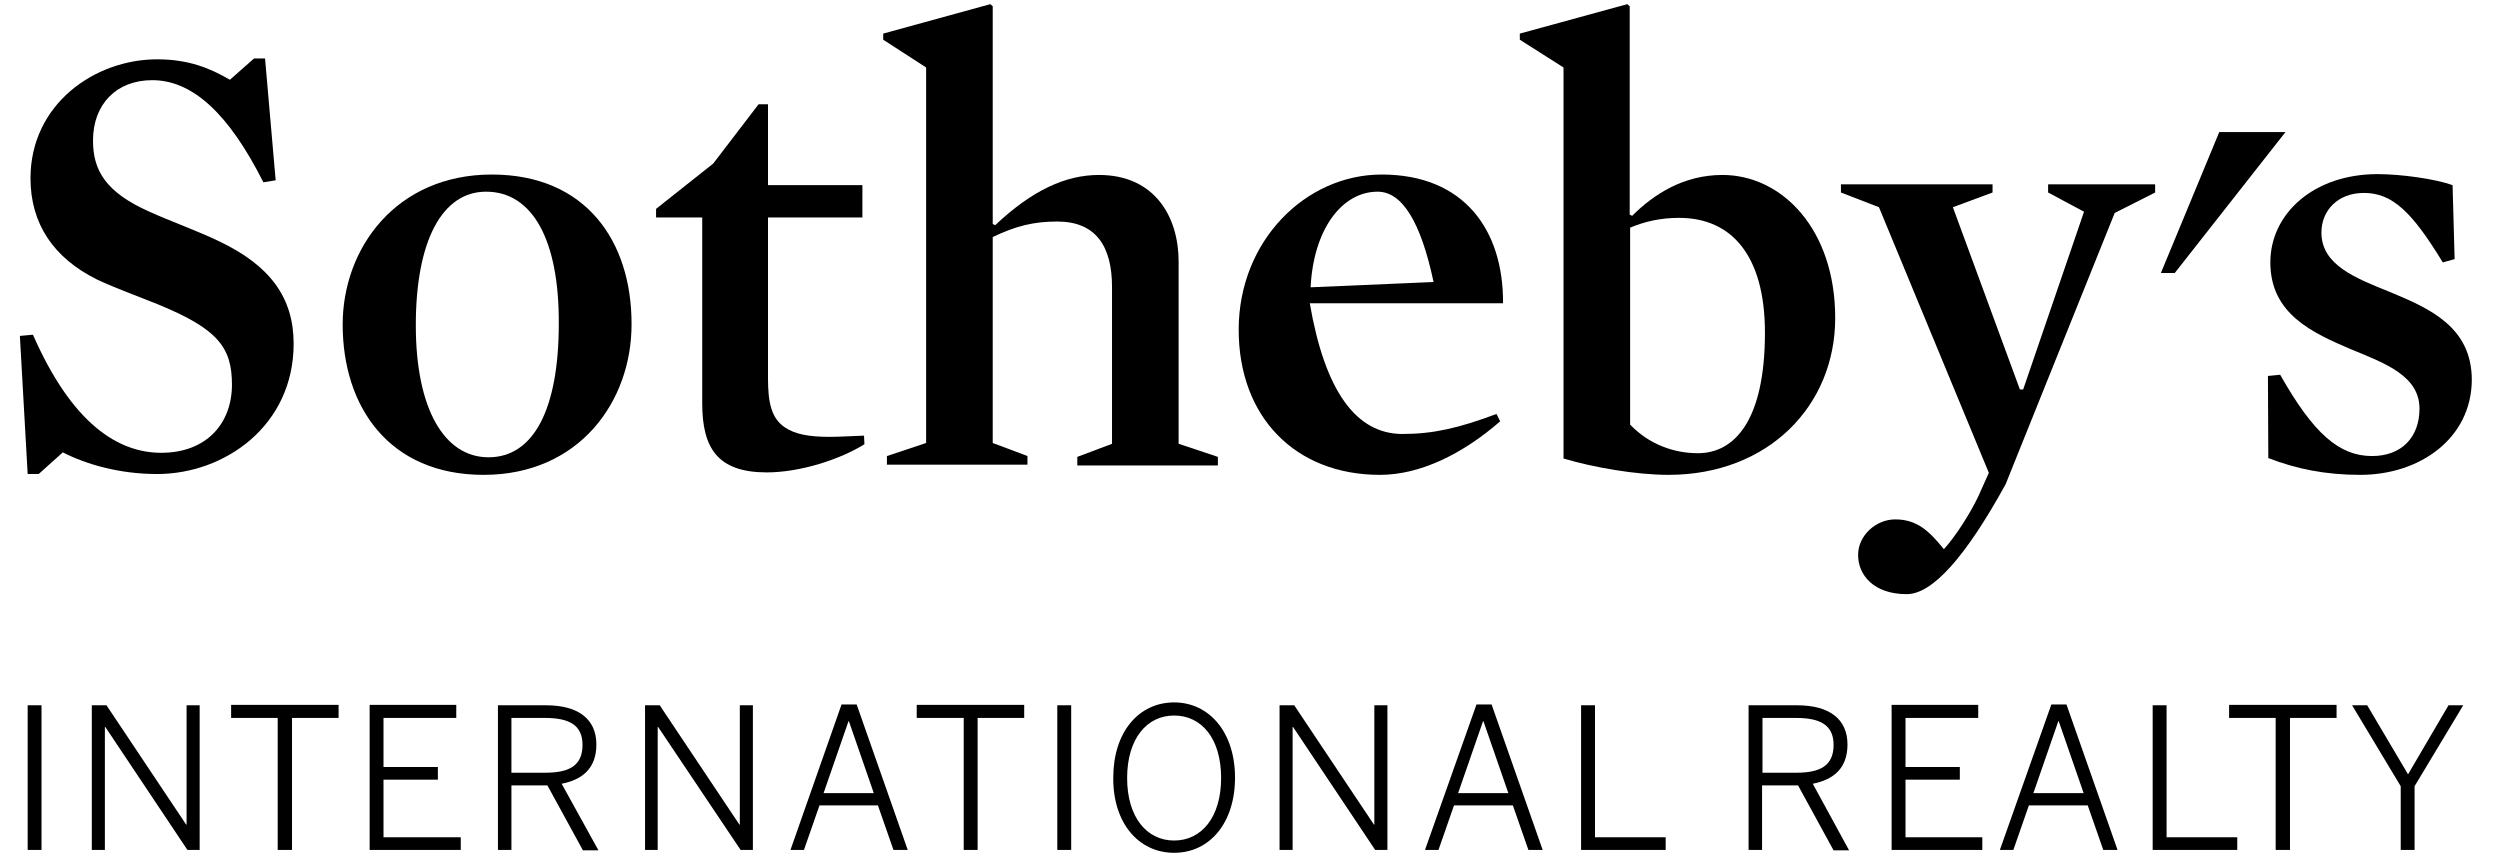
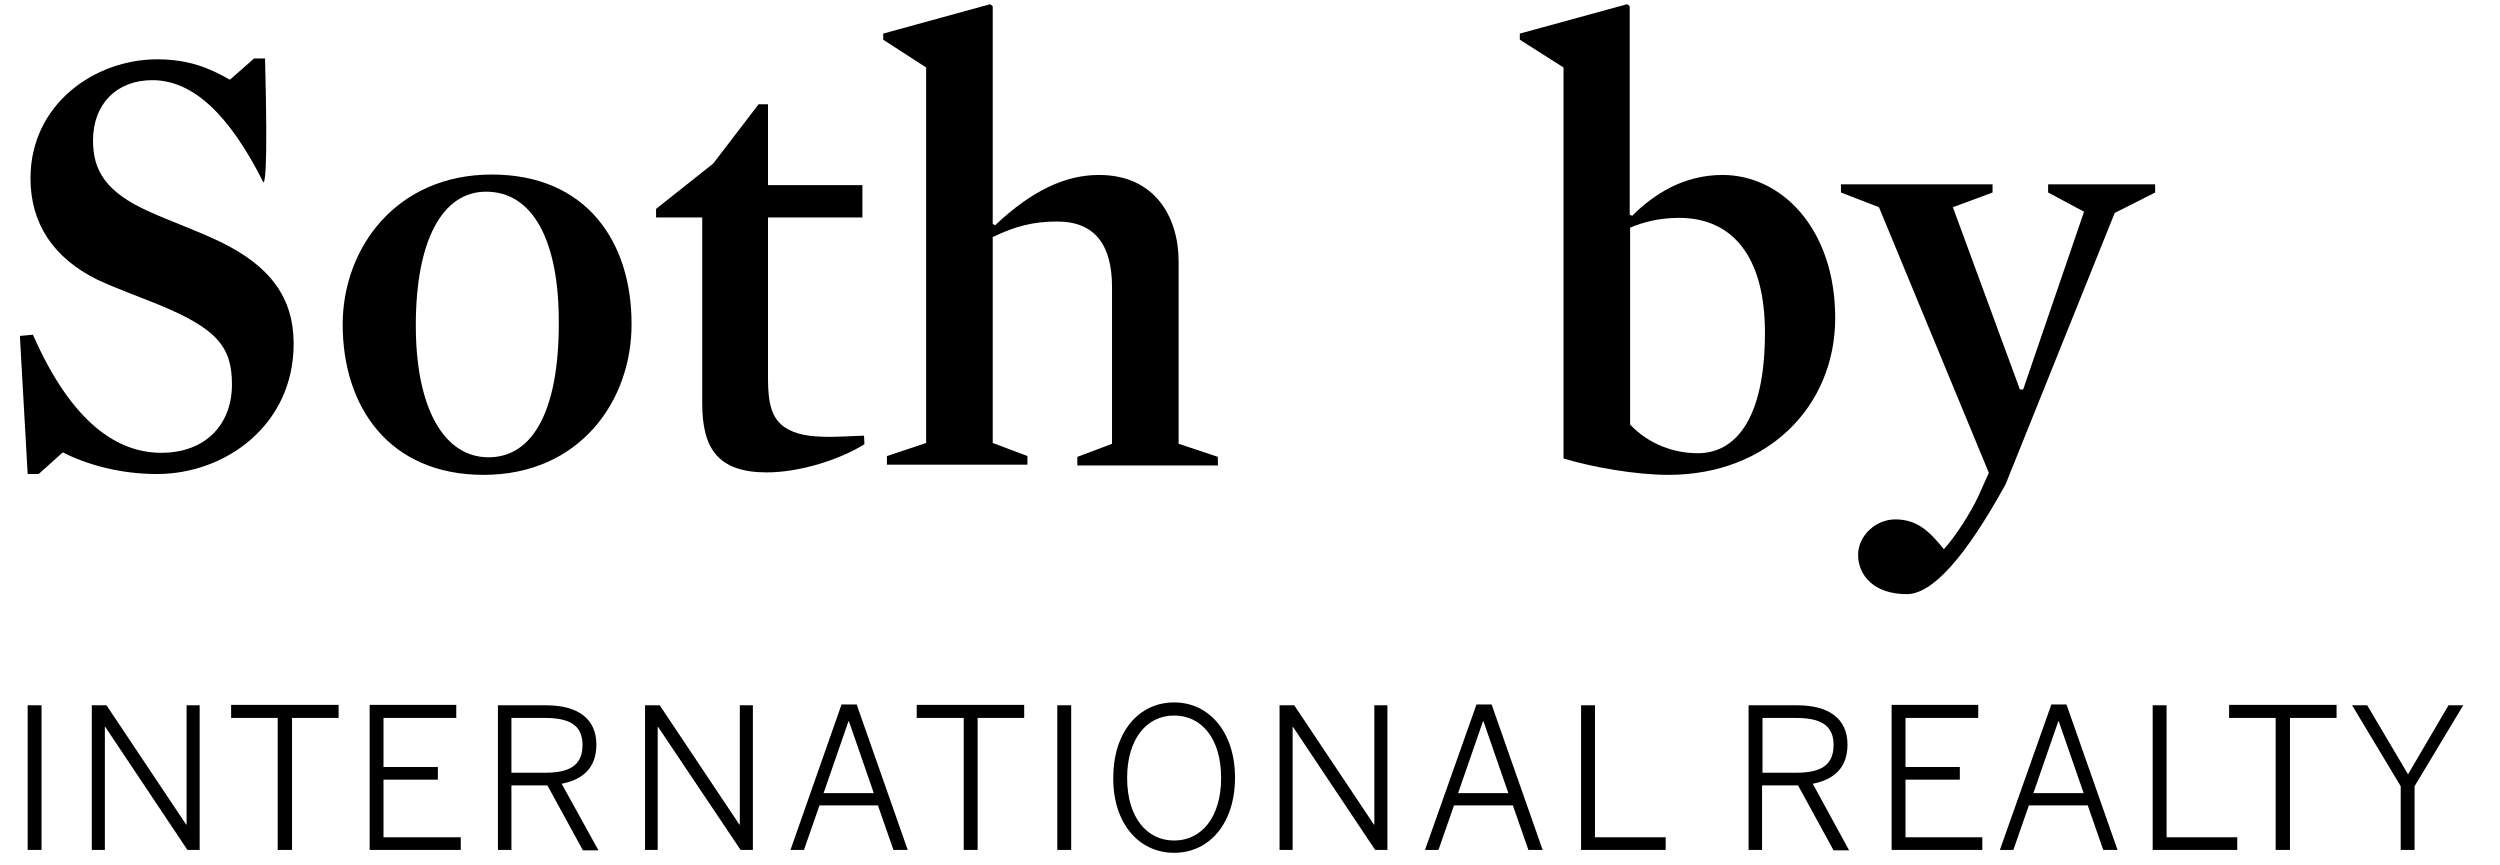
<svg xmlns="http://www.w3.org/2000/svg" xmlns:xlink="http://www.w3.org/1999/xlink" version="1.1" preserveAspectRatio="xMidYMid meet" viewBox="24.521 217.699 593.055 207.877" width="589.06" height="203.88">
  <defs>
-     <path d="M539.88 283.29L543.21 283.29L569.82 249.42L553.91 249.42L539.88 283.29Z" id="b7eR0gKB8w" />
-     <path d="M58.5 331.58C49.57 331.58 41.62 329.33 35.83 326.38C35.44 326.73 33.51 328.46 30.04 331.58L27.39 331.58L25.52 298.4C27.41 298.23 28.45 298.13 28.66 298.11C38.09 319.61 49.18 326.48 59.48 326.48C70.28 326.48 76.47 319.51 76.47 310.09C76.47 301.15 73.03 296.74 58.99 290.94C54.18 288.98 48.69 287.02 44.07 284.86C33.57 279.66 28.07 271.41 28.07 260.52C28.07 242.75 43.48 231.95 58.5 231.95C65.96 231.95 71.07 234.01 75.98 236.86C76.36 236.52 78.29 234.82 81.77 231.75L84.42 231.75L86.97 261.01C85.2 261.3 84.22 261.46 84.02 261.5C75.78 245.1 67.04 236.96 57.33 236.96C48.79 236.96 43.09 242.65 43.09 251.48C43.09 258.55 46.04 263.85 56.64 268.56C61.84 270.92 68.02 273.08 73.52 275.73C85.6 281.52 91.29 289.18 91.29 300.27C91.29 320 74.7 331.58 58.5 331.58" id="a2ry6cU66R" />
+     <path d="M58.5 331.58C49.57 331.58 41.62 329.33 35.83 326.38C35.44 326.73 33.51 328.46 30.04 331.58L27.39 331.58L25.52 298.4C27.41 298.23 28.45 298.13 28.66 298.11C38.09 319.61 49.18 326.48 59.48 326.48C70.28 326.48 76.47 319.51 76.47 310.09C76.47 301.15 73.03 296.74 58.99 290.94C54.18 288.98 48.69 287.02 44.07 284.86C33.57 279.66 28.07 271.41 28.07 260.52C28.07 242.75 43.48 231.95 58.5 231.95C65.96 231.95 71.07 234.01 75.98 236.86C76.36 236.52 78.29 234.82 81.77 231.75L84.42 231.75C85.2 261.3 84.22 261.46 84.02 261.5C75.78 245.1 67.04 236.96 57.33 236.96C48.79 236.96 43.09 242.65 43.09 251.48C43.09 258.55 46.04 263.85 56.64 268.56C61.84 270.92 68.02 273.08 73.52 275.73C85.6 281.52 91.29 289.18 91.29 300.27C91.29 320 74.7 331.58 58.5 331.58" id="a2ry6cU66R" />
    <path d="M137.52 263.75C127.02 263.75 120.64 275.44 120.64 295.85C120.64 315.98 127.51 327.56 138.11 327.56C149.01 327.56 154.99 315.88 154.99 295.46C155.09 275.24 148.61 263.75 137.52 263.75M136.93 331.78C114.26 331.78 103.07 315.48 103.07 295.66C103.07 277.3 115.93 259.63 138.9 259.63C161.57 259.63 172.47 275.73 172.47 295.46C172.56 314.01 160 331.78 136.93 331.78" id="a7eonh7kK" />
    <path d="M204.96 331.19C193.18 331.19 189.45 325.4 189.45 314.6C189.45 311.62 189.45 296.74 189.45 269.94L178.36 269.94L178.36 267.88L192.1 256.98L202.99 242.75L205.25 242.75L205.25 262.18L227.93 262.18L227.93 269.94L205.25 269.94C205.25 293.14 205.25 306.04 205.25 308.61C205.25 314.6 206.13 318.13 209.18 320.29C211.73 322.06 215.17 322.65 220.07 322.65C222.43 322.65 225.47 322.45 228.32 322.36C228.33 322.56 228.41 324.21 228.42 324.42C222.63 328.05 213.01 331.19 204.96 331.19" id="c4LEwLXYdB" />
    <path d="M274.75 270.92C269.06 270.92 264.74 272 259.24 274.65C259.24 277.95 259.24 294.44 259.24 324.12L267.58 327.26L267.58 329.33L233.82 329.33L233.82 327.26L243.24 324.12L243.24 233.91L232.93 227.24L232.93 225.77L258.65 218.7L259.24 219.19L259.24 271.51C259.59 271.69 259.79 271.78 259.83 271.8C268.66 263.46 276.71 259.73 284.76 259.73C298.21 259.73 303.9 269.84 303.9 280.54C303.9 283.46 303.9 298.05 303.9 324.32L313.33 327.46L313.33 329.52L279.56 329.52L279.56 327.46L287.9 324.32C287.9 301.7 287.9 289.14 287.9 286.63C287.9 276.81 283.98 270.92 274.75 270.92" id="a3kc45OZVN" />
-     <path d="M351.71 263.75C343.07 263.75 336.29 272.88 335.61 286.72C337.58 286.64 347.43 286.21 365.15 285.45C362.08 270.99 357.6 263.75 351.71 263.75ZM357.69 321.96C365.15 321.96 371.34 320.49 380.27 317.15C380.36 317.33 381.07 318.74 381.15 318.92C372.02 326.87 361.82 331.78 352.29 331.78C331.78 331.78 318.33 317.74 318.33 296.93C318.33 275.53 334.43 259.63 352.69 259.63C372.42 259.63 381.94 272.88 381.84 290.55C378.75 290.55 363.27 290.55 335.41 290.55C339.01 311.49 346.44 321.96 357.69 321.96Z" id="d5466d01" />
    <path d="M424.15 270.04C419.63 270.04 415.9 270.92 412.37 272.39C412.37 277.12 412.37 314.97 412.37 319.71C416.98 324.52 422.97 326.58 428.66 326.58C437.5 326.58 444.76 318.63 444.76 297.62C444.76 279.17 436.81 270.04 424.15 270.04M421.6 331.78C413.84 331.78 403.53 330.01 396.37 327.85C396.37 321.59 396.37 290.28 396.37 233.91L385.87 227.24L385.87 225.77L411.68 218.7L412.27 219.19L412.27 269.25C412.62 269.43 412.82 269.53 412.86 269.55C418.06 264.34 425.23 259.73 434.55 259.73C448.79 259.73 461.64 272.69 461.64 294.09C461.64 315.29 445.45 331.78 421.6 331.78" id="ktePPDGnl" />
    <path d="M478.82 360.44C470.87 360.44 467.14 355.83 467.14 351.02C467.14 346.4 471.36 342.48 476.07 342.48C481.18 342.48 484.12 345.13 487.75 349.64C490.6 346.5 494.04 341.1 496 336.98C496.17 336.6 497.02 334.7 498.55 331.29L472.15 267.48L463.02 263.95L463.02 261.99L499.44 261.99L499.44 263.95L489.91 267.48L506.01 311.26L506.8 311.26L521.42 268.56L512.79 263.95L512.79 261.99L538.5 261.99L538.5 263.95L528.79 268.86L502.58 334.04C492.89 351.64 484.97 360.44 478.82 360.44Z" id="a17KL34I5h" />
-     <path d="M587.78 331.78C579.53 331.78 572.56 330.4 565.69 327.75C565.69 326.44 565.65 319.86 565.6 308.02C567.36 307.85 568.34 307.75 568.54 307.73C576.59 321.96 582.77 327.26 590.63 327.26C597.69 327.26 602.01 322.75 602.01 315.88C602.01 308.12 594.06 305.08 585.62 301.64C576.2 297.62 566.18 293.1 566.18 280.74C566.18 268.96 576.69 259.53 591.9 259.53C597.69 259.53 605.94 260.71 609.96 262.18C610 263.37 610.16 269.29 610.45 279.95C608.75 280.42 607.8 280.68 607.61 280.74C600.25 268.66 595.53 264.05 588.66 264.05C582.38 264.05 578.45 268.27 578.45 273.57C578.45 281.33 586.5 284.47 595.04 287.9C604.47 291.83 614.58 296.25 614.58 309.01C614.48 322.94 602.21 331.78 587.78 331.78" id="aIGe89O1y" />
    <path d="M30.72 421.89L30.72 387.14L27.39 387.14L27.39 421.89L30.72 421.89ZM45.94 421.89L45.94 392.34L46.04 392.34L65.77 421.89L68.71 421.89L68.71 387.14L65.57 387.14L65.57 415.8L65.47 415.8L46.33 387.14L42.8 387.14L42.8 421.89L45.94 421.89ZM90.9 421.89L90.9 390.18L102.09 390.18L102.09 387.04L76.27 387.04L76.27 390.18L87.46 390.18L87.46 421.89L90.9 421.89ZM131.44 421.89L131.44 418.85L112.88 418.85L112.88 405.01L125.94 405.01L125.94 401.96L112.88 401.96L112.88 390.18L130.36 390.18L130.36 387.04L109.55 387.04L109.55 421.89L131.44 421.89ZM143.61 421.89L143.61 406.38L152.25 406.38L160.79 421.99L164.52 421.99C159.21 412.39 156.27 407.05 155.68 405.99C160.69 405.01 164.02 402.26 164.02 396.56C164.02 390.48 159.71 387.14 151.95 387.14C151.18 387.14 147.32 387.14 140.37 387.14L140.37 421.89L143.61 421.89ZM143.61 390.18C148.44 390.18 151.12 390.18 151.66 390.18C157.45 390.18 160.69 391.85 160.69 396.66C160.69 401.67 157.45 403.34 151.75 403.34C151.21 403.34 148.5 403.34 143.61 403.34L143.61 390.18ZM178.75 421.89L178.75 392.34L178.85 392.34L198.67 421.89L201.62 421.89L201.62 387.14L198.48 387.14L198.48 415.8L198.38 415.8L179.24 387.14L175.71 387.14L175.71 421.89L178.75 421.89ZM213.89 421.89L217.62 411.19L231.66 411.19L235.39 421.89L238.82 421.89L226.55 386.94L222.92 386.94L210.65 421.89L213.89 421.89ZM224.59 390.97L224.69 390.97L230.67 408.25L218.6 408.25L224.59 390.97ZM255.61 421.89L255.61 390.18L266.8 390.18L266.8 387.04L240.98 387.04L240.98 390.18L252.27 390.18L252.27 421.89L255.61 421.89ZM278.09 421.89L278.09 387.14L274.75 387.14L274.75 421.89L278.09 421.89ZM302.82 422.58C311.36 422.58 317.45 415.41 317.45 404.52C317.45 393.62 311.26 386.45 302.82 386.45C294.28 386.45 288.2 393.62 288.2 404.52C288.1 415.41 294.28 422.58 302.82 422.58M302.82 419.63C296.25 419.63 291.53 414.04 291.53 404.61C291.53 395.19 296.25 389.6 302.82 389.6C309.4 389.6 314.11 395.09 314.11 404.61C314.11 414.04 309.4 419.63 302.82 419.63M331.29 421.89L331.29 392.34L331.39 392.34L351.12 421.89L354.06 421.89L354.06 387.14L350.92 387.14L350.92 415.8L350.82 415.8L331.68 387.14L328.15 387.14L328.15 421.89L331.29 421.89ZM366.33 421.89L370.06 411.19L384.2 411.19L387.93 421.89L391.36 421.89L379.09 386.94L375.46 386.94L363.09 421.89L366.33 421.89ZM377.03 390.97L377.13 390.97L383.12 408.25L371.04 408.25L377.03 390.97ZM420.91 421.89L420.91 418.85L403.93 418.85L403.93 387.14L400.59 387.14L400.59 421.89L420.91 421.89ZM444.07 421.89L444.07 406.38L452.71 406.38L461.25 421.99L464.98 421.99C459.74 412.39 456.83 407.05 456.25 405.99C461.25 405.01 464.59 402.26 464.59 396.56C464.59 390.48 460.27 387.14 452.52 387.14C451.74 387.14 447.84 387.14 440.83 387.14L440.83 421.89L444.07 421.89ZM444.17 390.18C449 390.18 451.68 390.18 452.22 390.18C458.01 390.18 461.25 391.85 461.25 396.66C461.25 401.67 458.01 403.34 452.32 403.34C451.78 403.34 449.06 403.34 444.17 403.34L444.17 390.18ZM496.98 421.89L496.98 418.85L478.53 418.85L478.53 405.01L491.58 405.01L491.58 401.96L478.53 401.96L478.53 390.18L496 390.18L496 387.04L475.19 387.04L475.19 421.89L496.98 421.89ZM504.44 421.89L508.17 411.19L522.31 411.19L526.04 421.89L529.47 421.89L517.2 386.94L513.57 386.94L501.2 421.89L504.44 421.89ZM515.24 390.97L515.34 390.97L521.33 408.25L509.25 408.25L515.24 390.97ZM558.23 421.89L558.23 418.85L541.25 418.85L541.25 387.14L537.91 387.14L537.91 421.89L558.23 421.89ZM570.9 421.89L570.9 390.18L582.09 390.18L582.09 387.04L556.27 387.04L556.27 390.18L567.46 390.18L567.46 421.89L570.9 421.89ZM600.83 421.89L600.83 406.58L612.52 387.14L608.98 387.14L599.26 403.73L589.45 387.14L585.82 387.14L597.5 406.58L597.5 421.89L600.83 421.89Z" id="a1sXgw9sh" />
  </defs>
  <g>
    <g>
      <use xlink:href="#b7eR0gKB8w" opacity="1" fill="#000000" fill-opacity="1" />
      <g>
        <use xlink:href="#b7eR0gKB8w" opacity="1" fill-opacity="0" stroke="#000000" stroke-width="1" stroke-opacity="0" />
      </g>
    </g>
    <g>
      <use xlink:href="#a2ry6cU66R" opacity="1" fill="#000000" fill-opacity="1" />
      <g>
        <use xlink:href="#a2ry6cU66R" opacity="1" fill-opacity="0" stroke="#000000" stroke-width="1" stroke-opacity="0" />
      </g>
    </g>
    <g>
      <use xlink:href="#a7eonh7kK" opacity="1" fill="#000000" fill-opacity="1" />
      <g>
        <use xlink:href="#a7eonh7kK" opacity="1" fill-opacity="0" stroke="#000000" stroke-width="1" stroke-opacity="0" />
      </g>
    </g>
    <g>
      <use xlink:href="#c4LEwLXYdB" opacity="1" fill="#000000" fill-opacity="1" />
      <g>
        <use xlink:href="#c4LEwLXYdB" opacity="1" fill-opacity="0" stroke="#000000" stroke-width="1" stroke-opacity="0" />
      </g>
    </g>
    <g>
      <use xlink:href="#a3kc45OZVN" opacity="1" fill="#000000" fill-opacity="1" />
      <g>
        <use xlink:href="#a3kc45OZVN" opacity="1" fill-opacity="0" stroke="#000000" stroke-width="1" stroke-opacity="0" />
      </g>
    </g>
    <g>
      <use xlink:href="#d5466d01" opacity="1" fill="#000000" fill-opacity="1" />
      <g>
        <use xlink:href="#d5466d01" opacity="1" fill-opacity="0" stroke="#000000" stroke-width="1" stroke-opacity="0" />
      </g>
    </g>
    <g>
      <use xlink:href="#ktePPDGnl" opacity="1" fill="#000000" fill-opacity="1" />
      <g>
        <use xlink:href="#ktePPDGnl" opacity="1" fill-opacity="0" stroke="#000000" stroke-width="1" stroke-opacity="0" />
      </g>
    </g>
    <g>
      <use xlink:href="#a17KL34I5h" opacity="1" fill="#000000" fill-opacity="1" />
      <g>
        <use xlink:href="#a17KL34I5h" opacity="1" fill-opacity="0" stroke="#000000" stroke-width="1" stroke-opacity="0" />
      </g>
    </g>
    <g>
      <use xlink:href="#aIGe89O1y" opacity="1" fill="#000000" fill-opacity="1" />
      <g>
        <use xlink:href="#aIGe89O1y" opacity="1" fill-opacity="0" stroke="#000000" stroke-width="1" stroke-opacity="0" />
      </g>
    </g>
    <g>
      <use xlink:href="#a1sXgw9sh" opacity="1" fill="#000000" fill-opacity="1" />
      <g>
        <use xlink:href="#a1sXgw9sh" opacity="1" fill-opacity="0" stroke="#000000" stroke-width="1" stroke-opacity="0" />
      </g>
    </g>
  </g>
</svg>